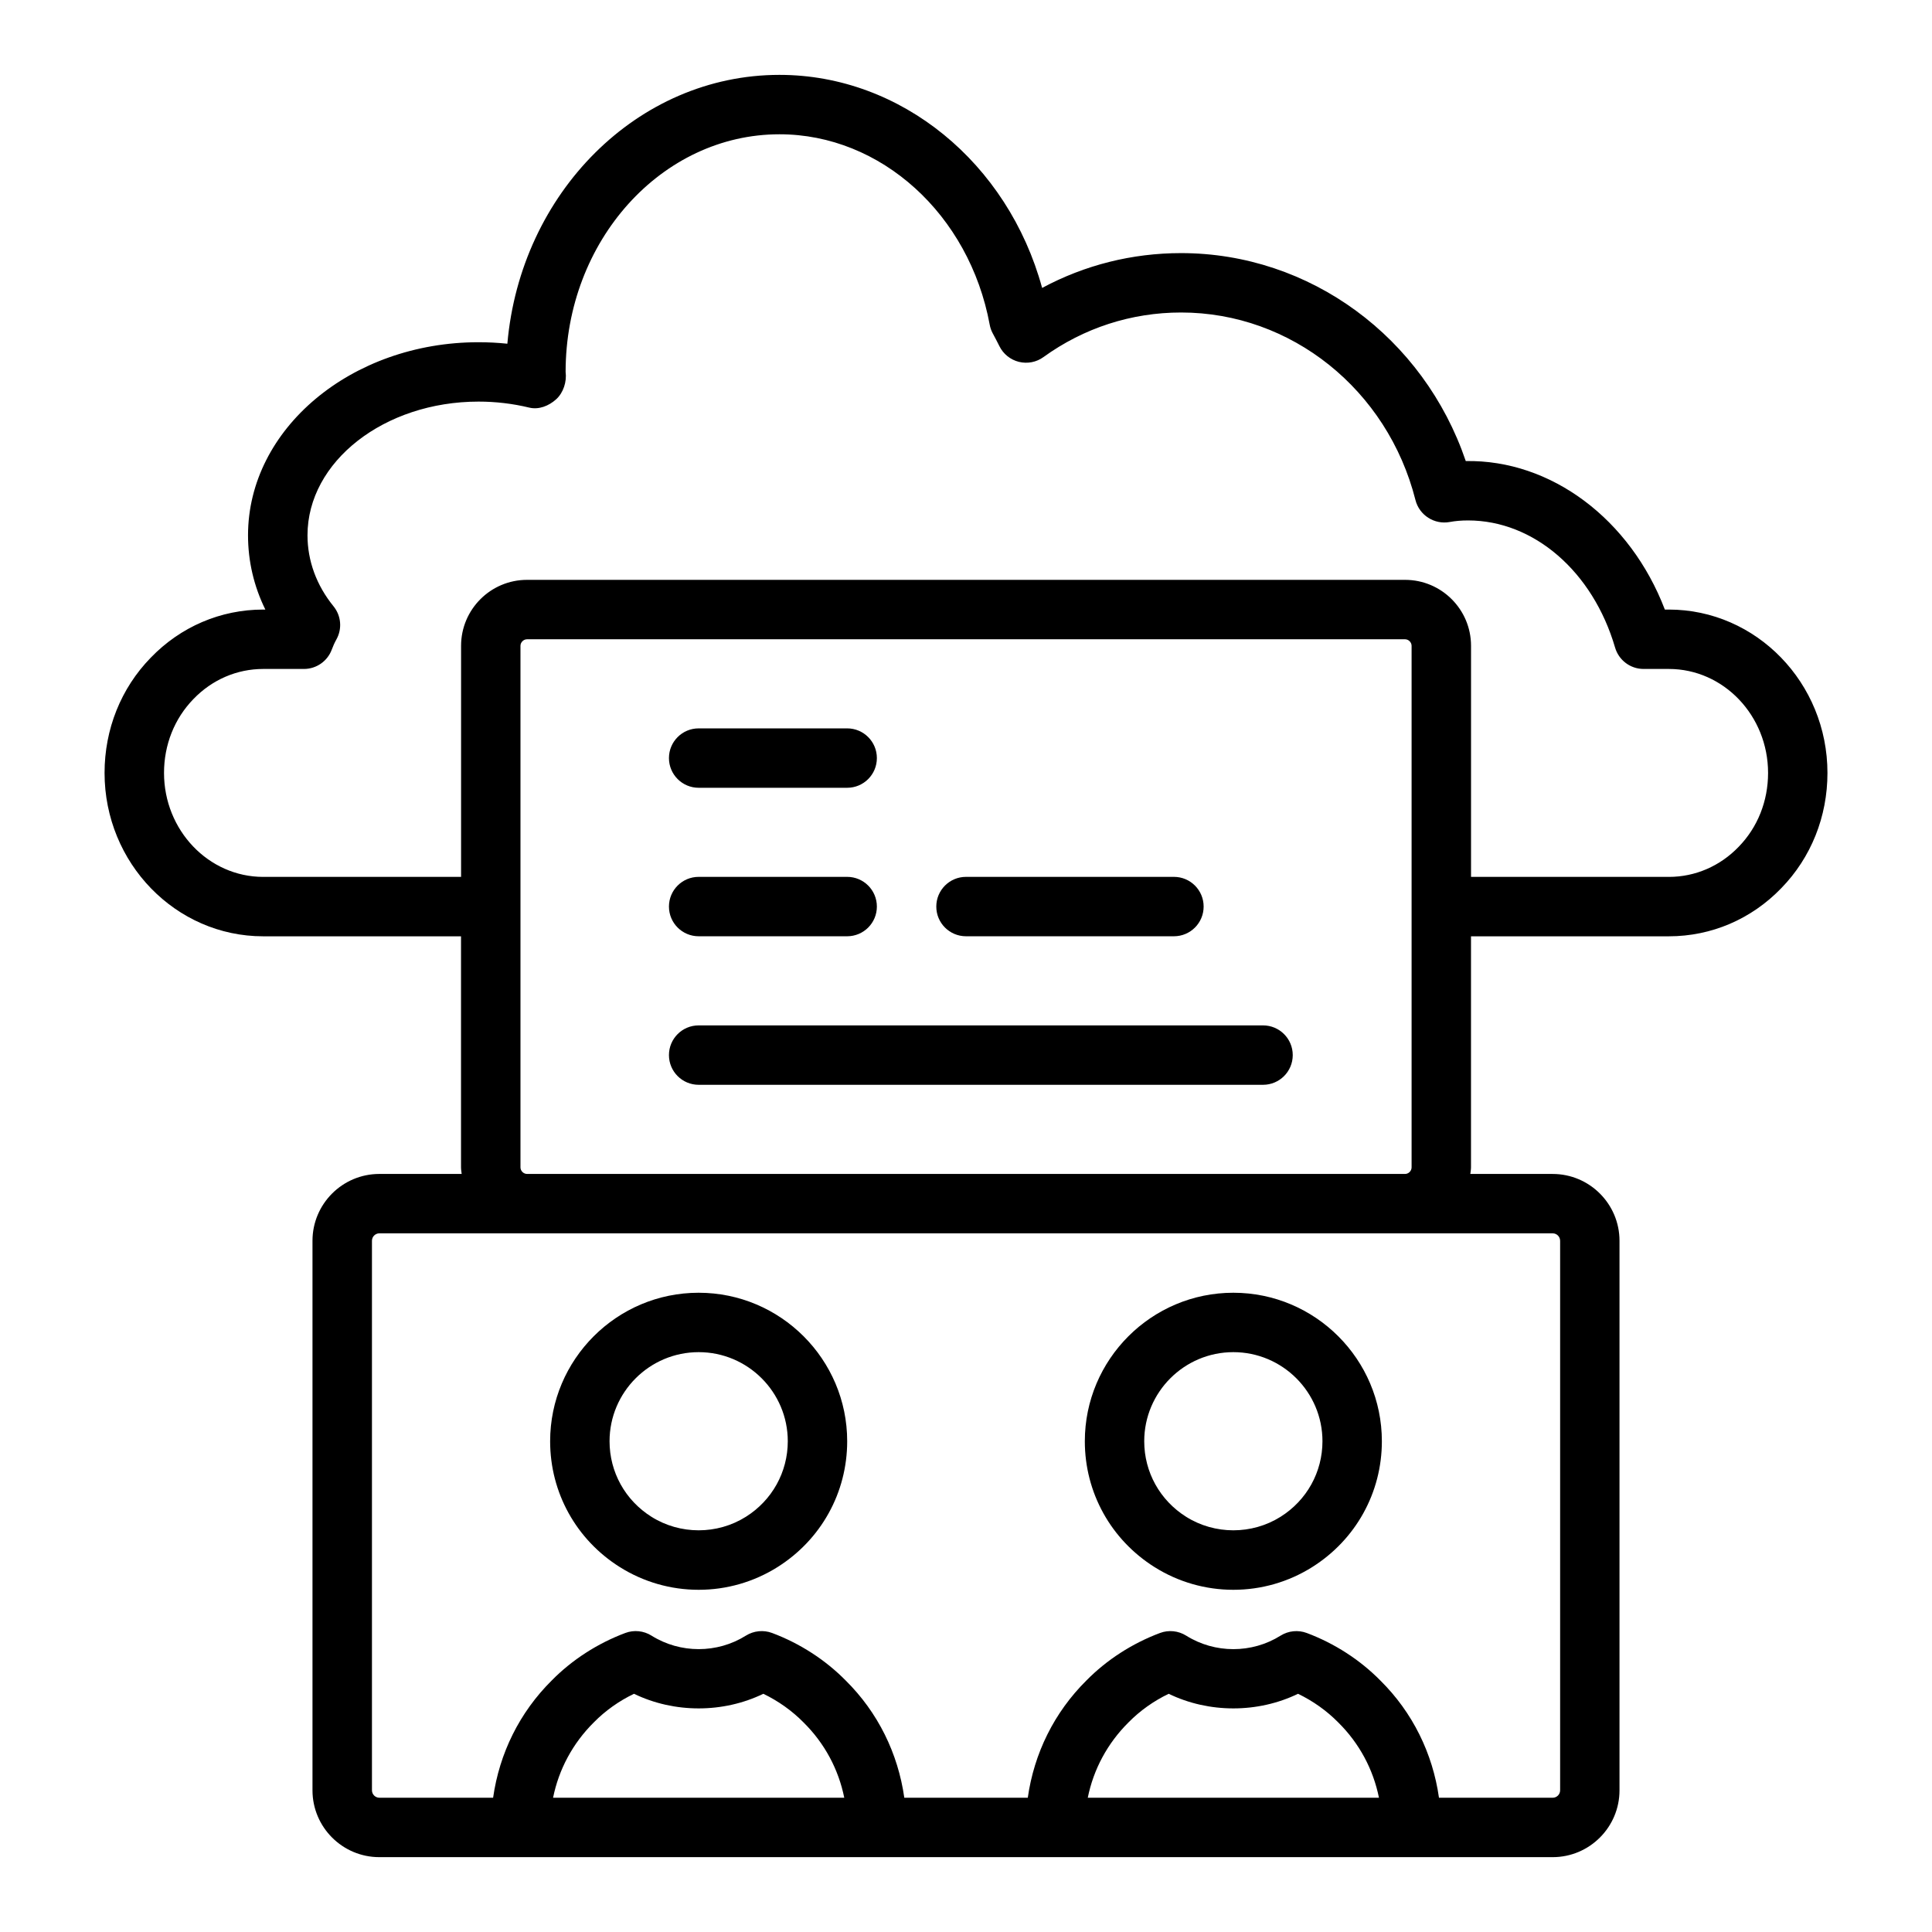
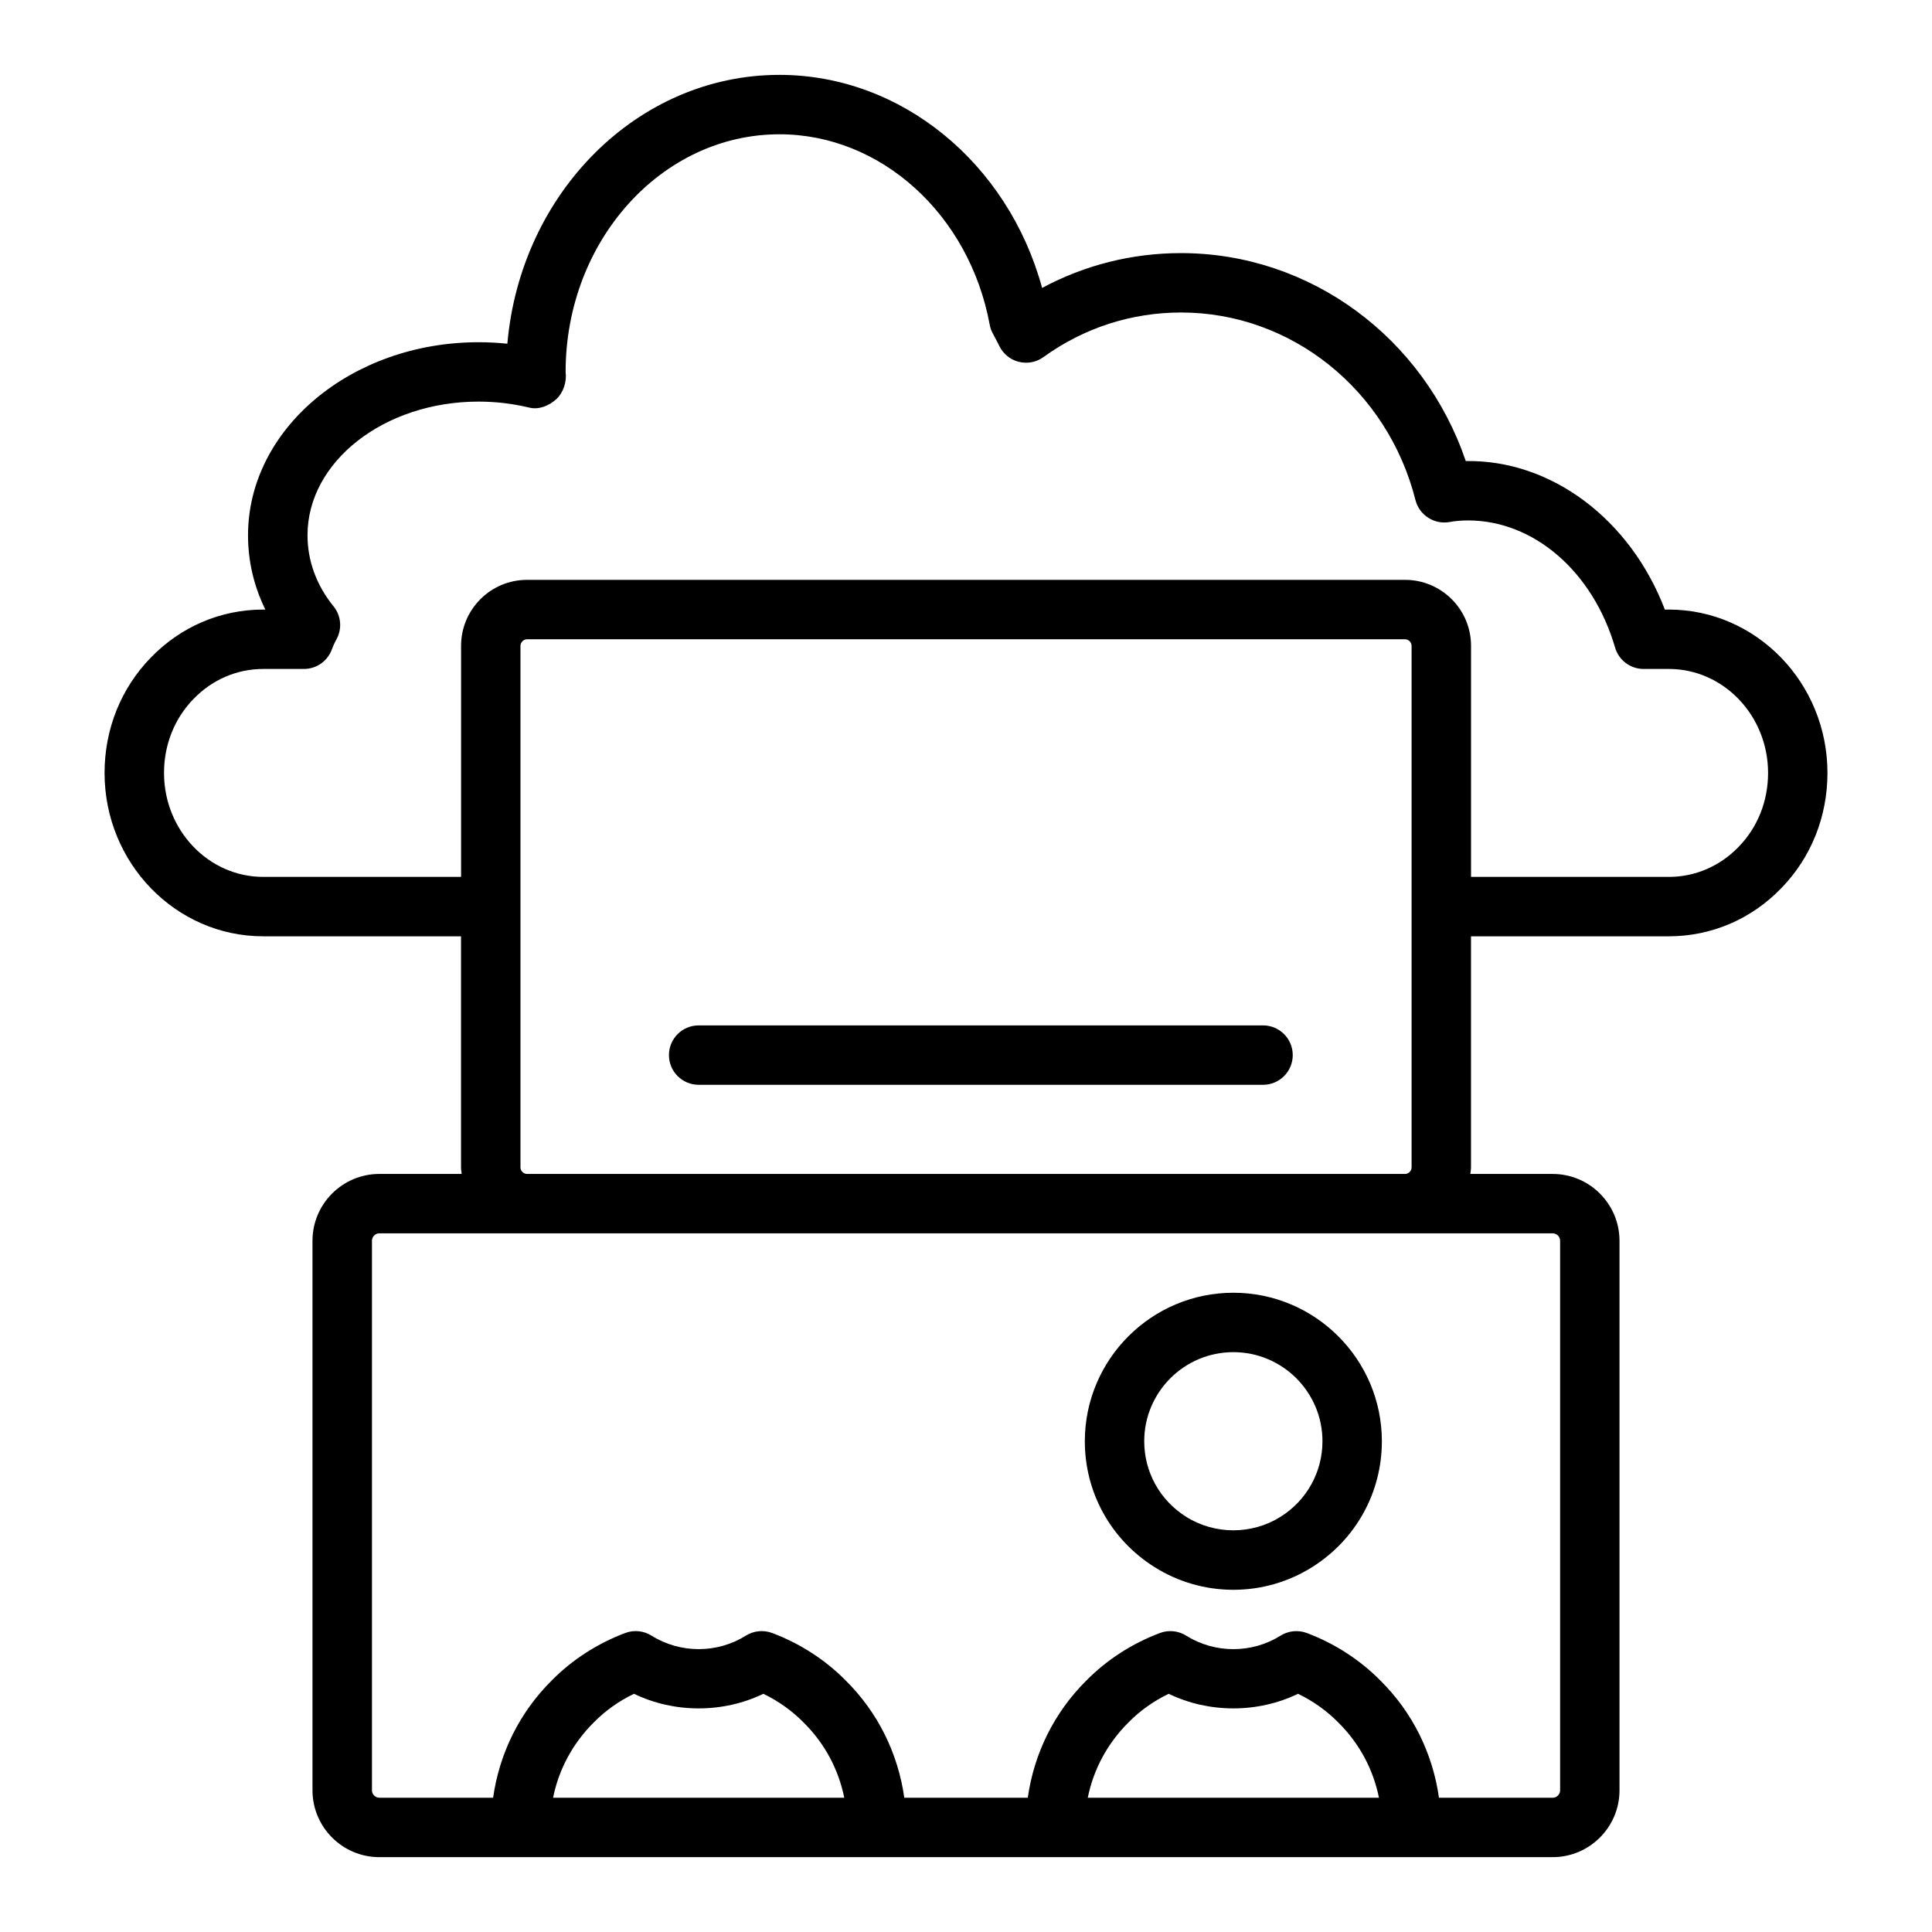
<svg xmlns="http://www.w3.org/2000/svg" fill="#000000" width="800px" height="800px" version="1.1" viewBox="144 144 512 512">
  <g>
    <path d="m586.25 305.54h-1.047c-9.172-23.98-30.152-39.738-52.758-39.355-11.137-32.766-41.281-55.109-75.453-55.109-12.984 0-25.531 3.164-36.816 9.227-9.039-33.109-37.344-56.461-69.617-56.461-37.613 0-68.625 31.332-72.102 71.246-2.527-0.262-5.078-0.395-7.641-0.395-33.68 0-61.086 22.953-61.086 51.168 0 6.871 1.566 13.535 4.59 19.68h-0.574c-11.285 0-21.887 4.547-29.812 12.77-7.879 8.094-12.223 18.934-12.223 30.527 0 23.871 18.855 43.293 42.035 43.293h52.43v61.242c0 0.598 0.117 1.156 0.172 1.734h-21.82c-9.766 0-17.715 7.945-17.715 17.715v145.63c0 9.766 7.949 17.711 17.711 17.711h310.95c9.762 0 17.711-7.945 17.711-17.711v-145.63c0-9.766-7.949-17.711-17.711-17.711h-21.824c0.062-0.582 0.18-1.141 0.18-1.734v-61.246h52.43c11.285 0 21.887-4.547 29.812-12.77 7.879-8.094 12.223-18.934 12.223-30.523 0-23.875-18.859-43.297-42.039-43.297zm-295.68 314.88c1.523-7.535 5.219-14.438 10.816-19.988 3.019-3.07 6.648-5.648 10.633-7.562 10.641 5.164 23.633 5.164 34.27 0 3.981 1.918 7.625 4.504 10.699 7.633 5.547 5.496 9.234 12.391 10.75 19.918zm141.7 0c1.523-7.535 5.219-14.438 10.816-19.988 3.019-3.07 6.648-5.648 10.633-7.562 10.641 5.164 23.633 5.164 34.27 0 3.981 1.918 7.625 4.504 10.699 7.633 5.547 5.496 9.234 12.391 10.75 19.918zm125.18-147.6v145.63c0 1.082-0.883 1.969-1.969 1.969h-30.137c-1.668-11.773-7-22.609-15.496-31.027-5.41-5.5-12.168-9.871-19.543-12.633-2.289-0.855-4.859-0.598-6.949 0.707-7.594 4.766-17.406 4.766-25 0-2.09-1.309-4.66-1.57-6.949-0.707-7.371 2.762-14.129 7.133-19.473 12.562-8.551 8.473-13.891 19.32-15.562 31.094h-32.723c-1.668-11.773-7-22.609-15.496-31.027-5.41-5.5-12.168-9.871-19.543-12.633-2.281-0.855-4.852-0.598-6.949 0.707-7.594 4.766-17.406 4.766-25 0-2.082-1.309-4.66-1.57-6.949-0.707-7.371 2.762-14.129 7.133-19.473 12.562-8.551 8.477-13.891 19.324-15.562 31.098h-30.137c-1.086 0-1.969-0.883-1.969-1.969v-145.63c0-1.082 0.883-1.969 1.969-1.969h271.82l39.121 0.004c1.082 0 1.965 0.883 1.965 1.969zm-273.79-17.715c-0.922 0-1.73-0.809-1.73-1.73v-138.23c0-0.922 0.809-1.73 1.73-1.73h232.7c0.922 0 1.727 0.809 1.727 1.73v138.23c0 0.926-0.805 1.734-1.73 1.734zm321.11-86.699c-4.957 5.148-11.531 7.981-18.504 7.981h-52.426v-61.246c0-9.637-7.844-17.473-17.477-17.473h-232.7c-9.633 0-17.473 7.836-17.473 17.473v61.246h-52.43c-14.5 0-26.293-12.363-26.293-27.551 0-7.465 2.762-14.402 7.789-19.574 4.957-5.148 11.531-7.981 18.504-7.981h10.785c3.289 0 6.234-2.043 7.379-5.129 0.332-0.891 0.715-1.781 1.215-2.672 1.582-2.816 1.285-6.312-0.762-8.816-4.504-5.547-6.887-12.047-6.887-18.809 0-19.535 20.34-35.426 45.34-35.426 4.543 0 9.062 0.535 13.422 1.59 2.535 0.613 5.188-0.445 7.117-2.188 1.934-1.734 2.871-4.695 2.523-7.269 0-34.723 25.43-62.977 56.68-62.977 26.883 0 50.316 21.227 55.711 50.473 0.145 0.797 0.414 1.562 0.801 2.281 0.594 1.105 1.184 2.215 1.77 3.398 1.023 2.074 2.914 3.598 5.16 4.156 2.277 0.555 4.637 0.098 6.512-1.262 10.691-7.731 23.305-11.816 36.48-11.816 29.168 0 54.703 20.441 62.109 49.711 1.016 4.023 5.027 6.551 9.055 5.812 1.562-0.285 3.106-0.418 4.883-0.418 17.422 0 33.078 13.543 38.961 33.695 0.984 3.359 4.059 5.664 7.555 5.664h6.695c14.5 0 26.293 12.363 26.293 27.555 0 7.465-2.758 14.402-7.789 19.57z" />
-     <path d="m329.15 486.59c-21.703 0-39.359 17.66-39.359 39.359 0 13.609 6.91 26.078 18.48 33.352 6.258 3.934 13.477 6.012 20.879 6.012 7.402 0 14.621-2.074 20.879-6.008 11.57-7.273 18.484-19.742 18.484-33.355 0-21.699-17.66-39.359-39.363-39.359zm12.5 59.383c-7.594 4.766-17.406 4.766-25 0-6.965-4.375-11.113-11.859-11.113-20.023 0-13.023 10.594-23.617 23.617-23.617 13.023 0 23.617 10.594 23.617 23.617-0.004 8.164-4.156 15.648-11.121 20.023z" />
    <path d="m470.85 486.59c-21.703 0-39.359 17.66-39.359 39.359 0 13.609 6.91 26.078 18.48 33.352 6.258 3.934 13.477 6.012 20.879 6.012s14.621-2.074 20.879-6.008c11.57-7.273 18.48-19.742 18.48-33.355 0-21.699-17.66-39.359-39.359-39.359zm12.5 59.383c-7.594 4.766-17.406 4.766-25 0-6.965-4.375-11.117-11.859-11.117-20.023 0-13.023 10.594-23.617 23.617-23.617 13.023 0 23.617 10.594 23.617 23.617-0.004 8.164-4.152 15.648-11.117 20.023z" />
-     <path d="m329.15 352.77h39.359c4.352 0 7.871-3.523 7.871-7.871 0-4.348-3.519-7.871-7.871-7.871h-39.359c-4.352 0-7.871 3.523-7.871 7.871 0 4.348 3.523 7.871 7.871 7.871z" />
-     <path d="m329.15 392.12h39.359c4.352 0 7.871-3.523 7.871-7.871s-3.519-7.871-7.871-7.871h-39.359c-4.352 0-7.871 3.523-7.871 7.871s3.523 7.871 7.871 7.871z" />
-     <path d="m400 392.12h55.105c4.352 0 7.871-3.523 7.871-7.871s-3.519-7.871-7.871-7.871h-55.105c-4.352 0-7.871 3.523-7.871 7.871-0.004 4.348 3.519 7.871 7.871 7.871z" />
    <path d="m478.72 415.74h-149.57c-4.352 0-7.871 3.523-7.871 7.871 0 4.348 3.519 7.871 7.871 7.871h149.57c4.352 0 7.871-3.523 7.871-7.871 0-4.348-3.519-7.871-7.871-7.871z" />
  </g>
</svg>